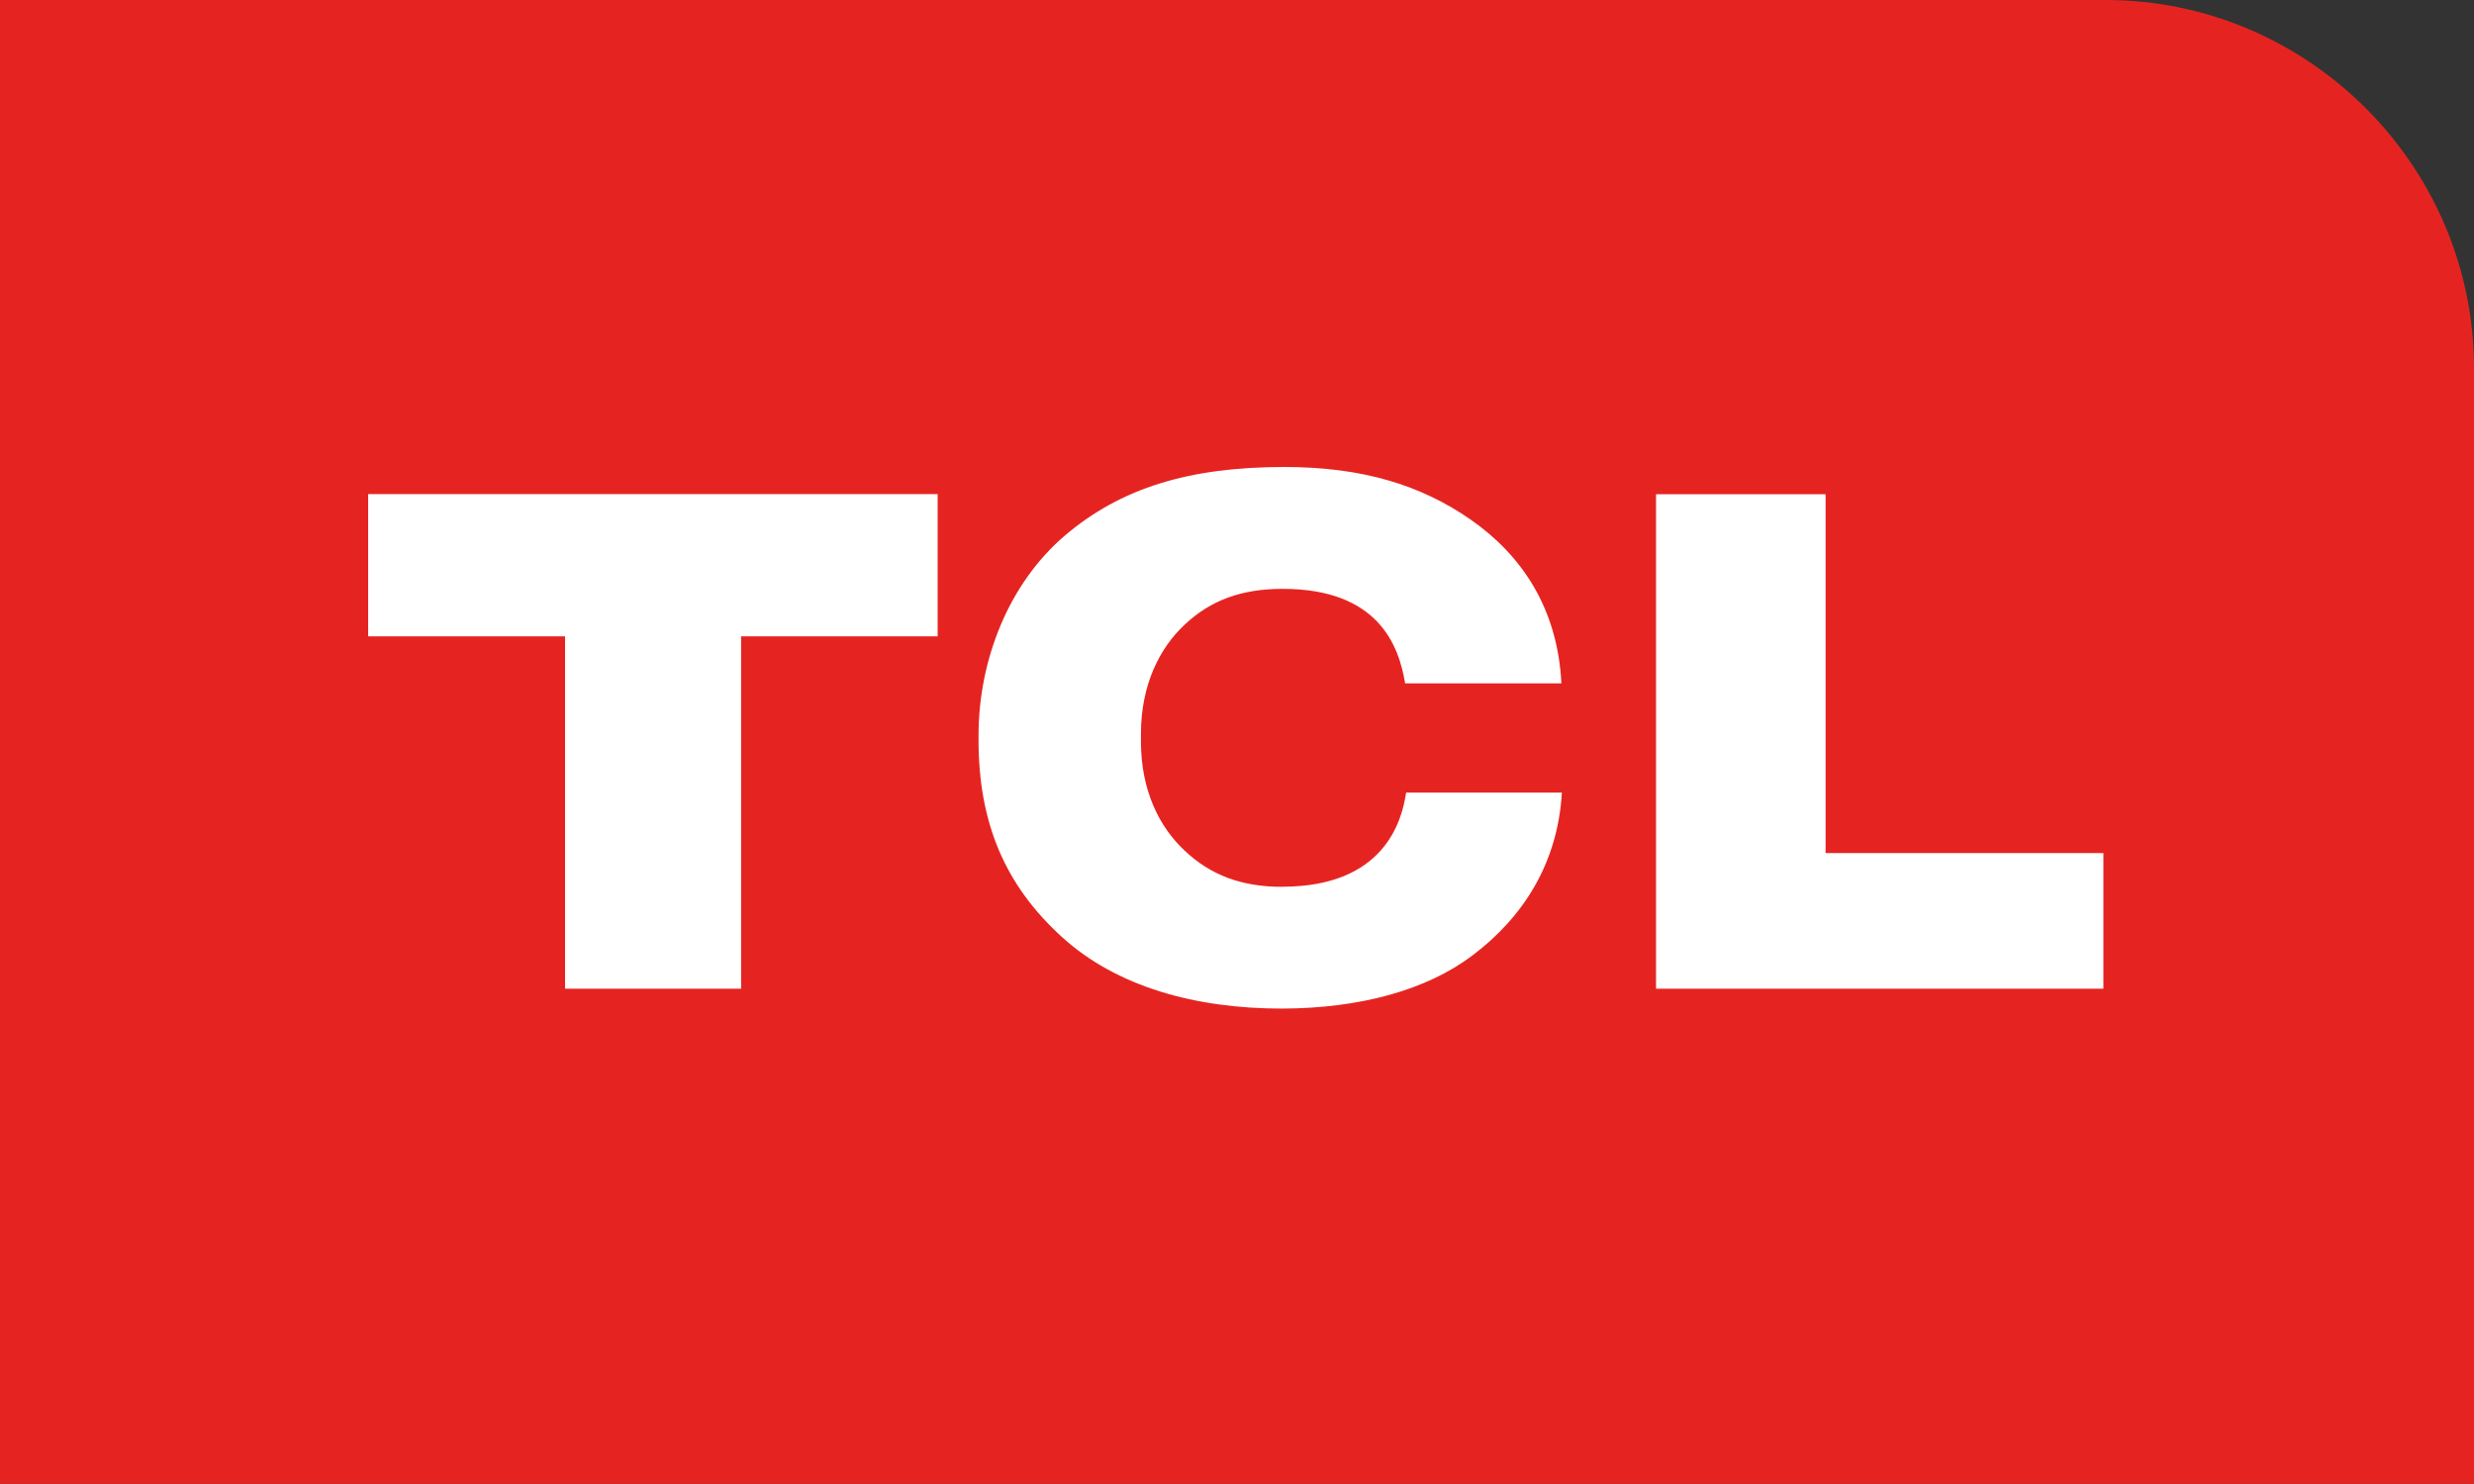
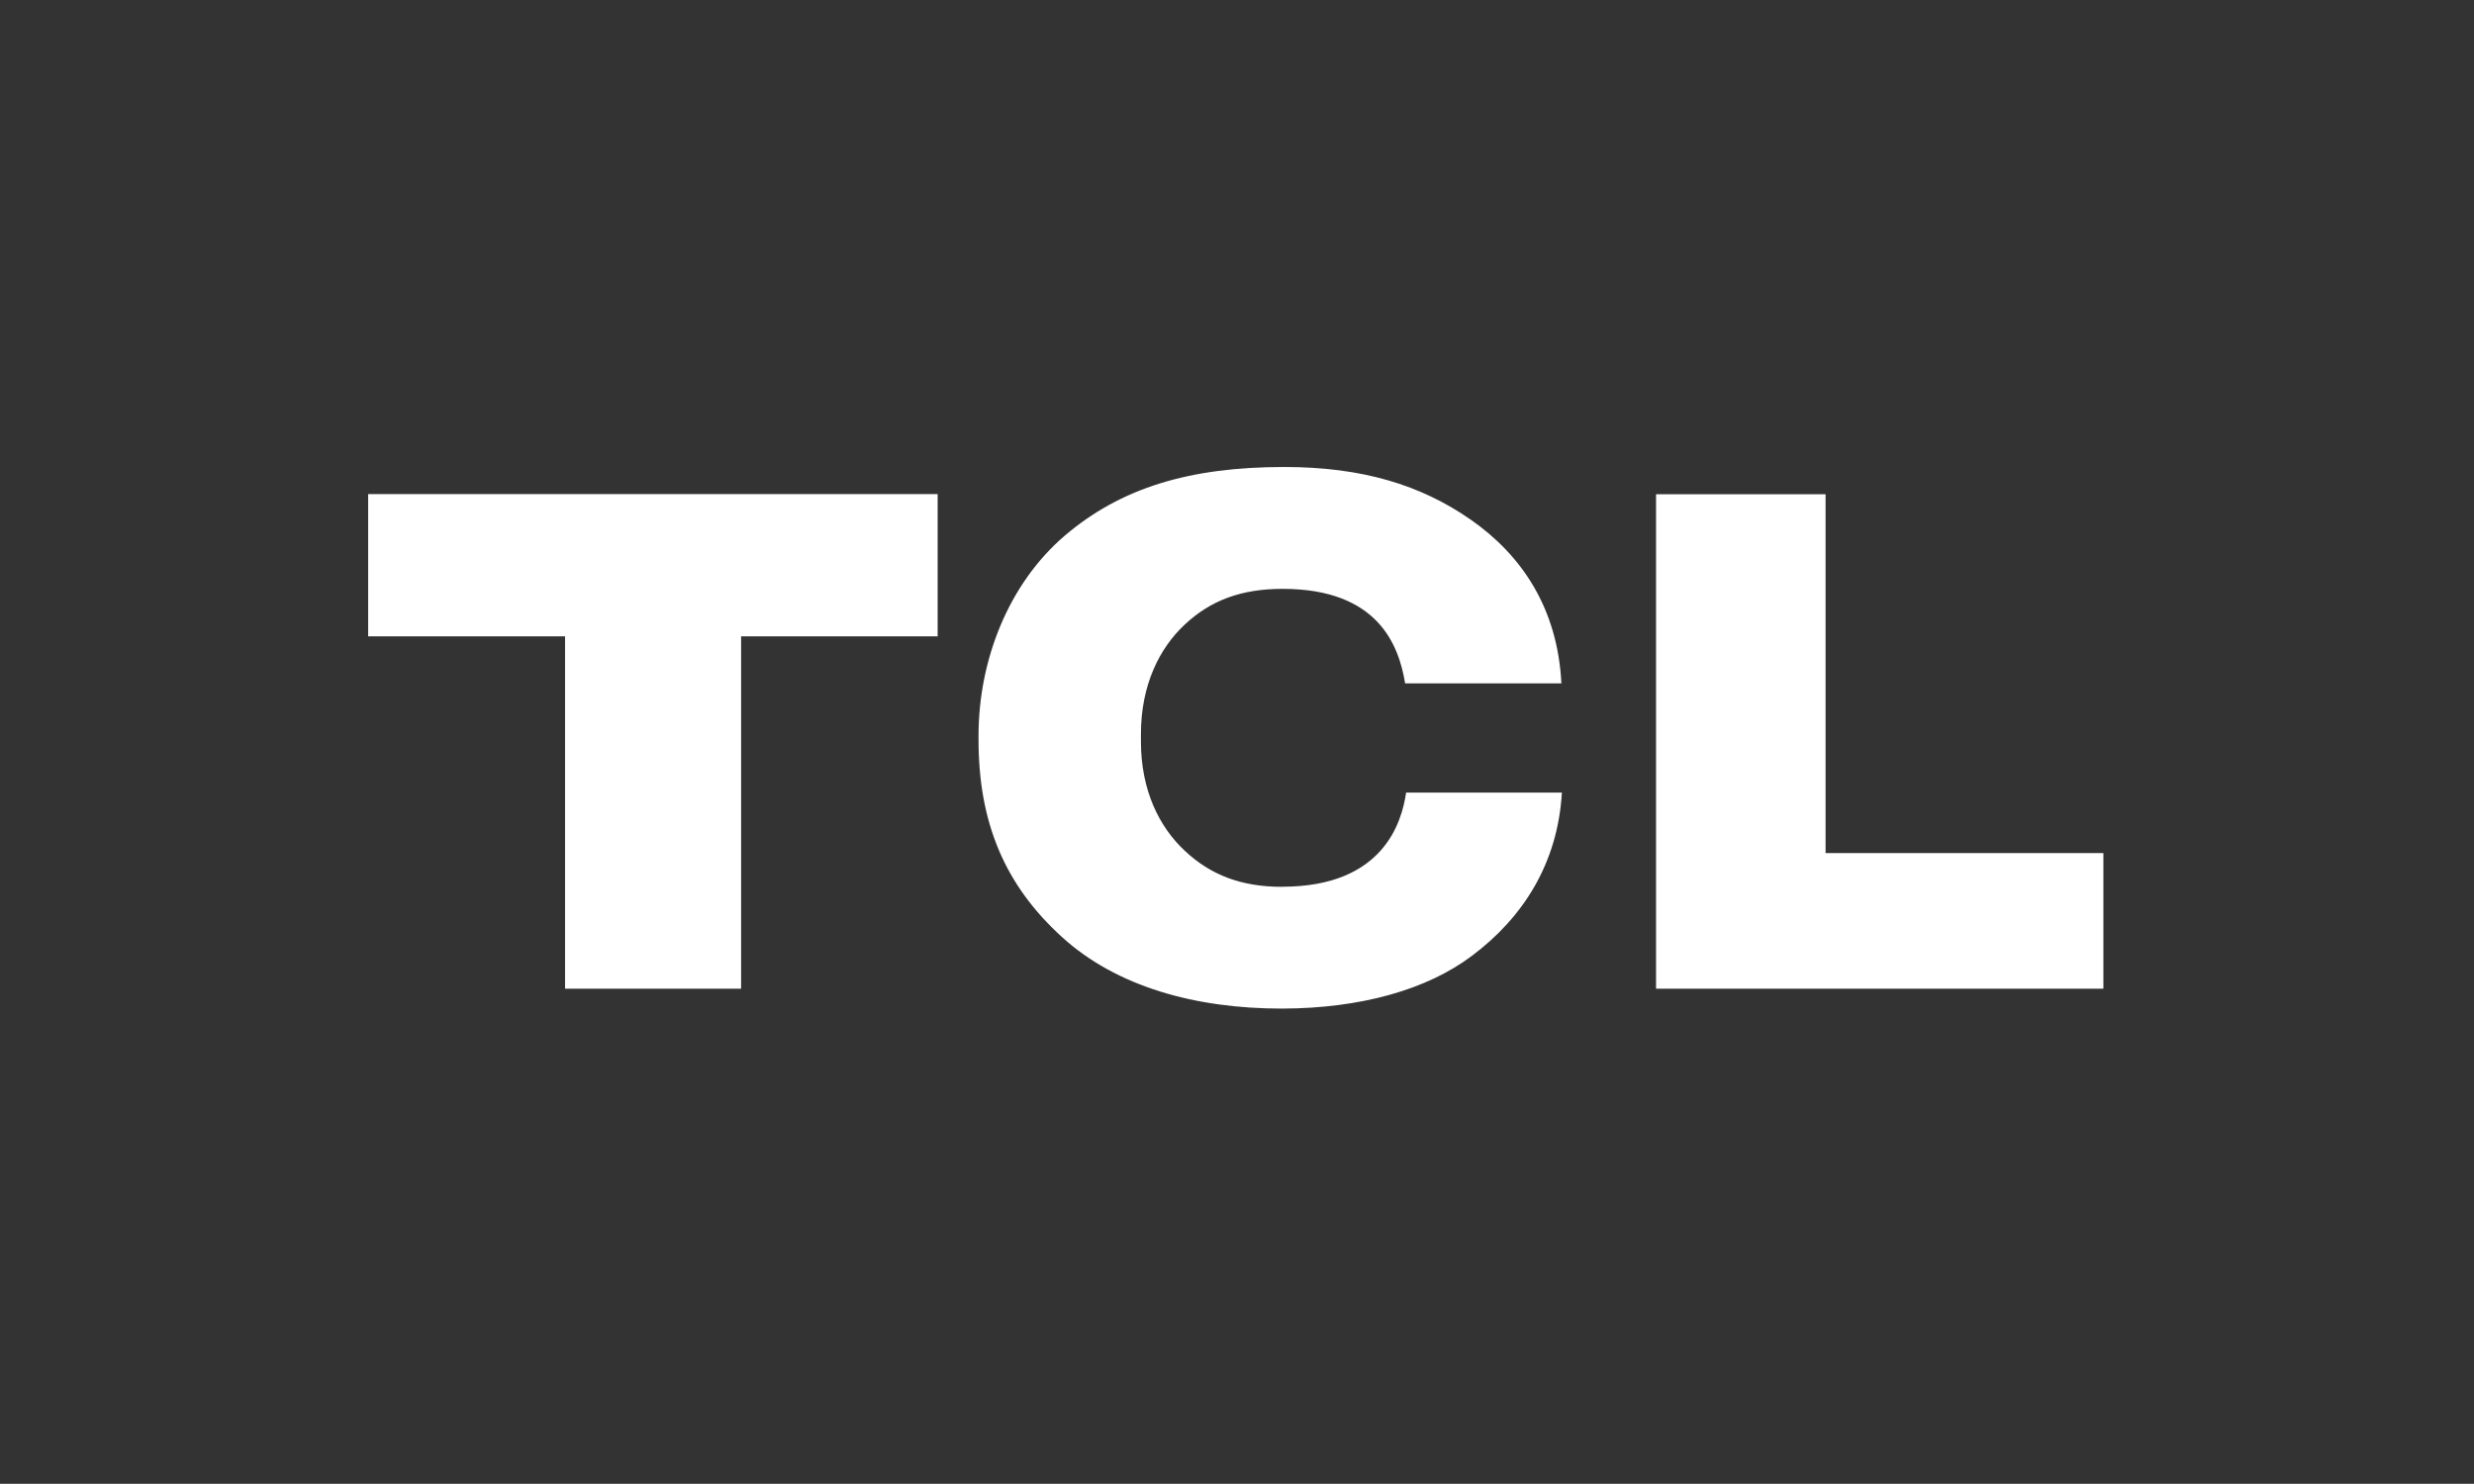
<svg xmlns="http://www.w3.org/2000/svg" id="Capa_2" viewBox="0 0 201.53 120.9">
  <rect x="0" y="0" width="201.53" height="120.9" fill="#333333" stroke="none" />
  <defs>
    <style>      .cls-1 {        fill: #e52421;      }      .cls-1, .cls-2 {        stroke-width: 0px;      }      .cls-2 {        fill: #fff;      }    </style>
  </defs>
  <g id="Capa_1-2" data-name="Capa_1">
    <g>
-       <path class="cls-1" d="M0,120.9h201.53V29.99c-.01-16.49-13.51-29.99-30.01-29.99H0v120.9Z" />
      <polygon class="cls-2" points="29.99 51.85 46.03 51.85 46.03 80.56 60.37 80.56 60.37 51.85 76.38 51.85 76.38 40.26 29.99 40.26 29.99 51.85" />
      <path class="cls-2" d="M104.46,72.26c-3.33,0-5.83-.95-7.95-2.94-2.06-1.92-3.57-4.9-3.57-8.9v-.61c0-4,1.51-7,3.57-8.92,2.12-1.99,4.64-2.91,7.97-2.91,7.82,0,9.48,4.65,9.98,7.7h12.73c-.31-6.13-3.24-10.44-7.36-13.32-4.1-2.86-8.89-4.31-15.22-4.31-7.78,0-13.33,1.73-17.87,5.59-4.58,3.92-7.03,10.13-7.03,16.31v.32c0,6.75,2.13,11.85,6.83,16.11,4.4,3.99,10.79,5.81,17.92,5.8,6.31-.02,11.74-1.5,15.47-4.32,4.14-3.11,6.96-7.51,7.3-13.28h-12.69c-.35,2.43-1.87,7.67-10.08,7.67" />
      <polygon class="cls-2" points="148.71 69.51 148.71 40.27 134.9 40.27 134.9 80.56 171.34 80.56 171.34 69.51 148.71 69.51" />
    </g>
  </g>
</svg>